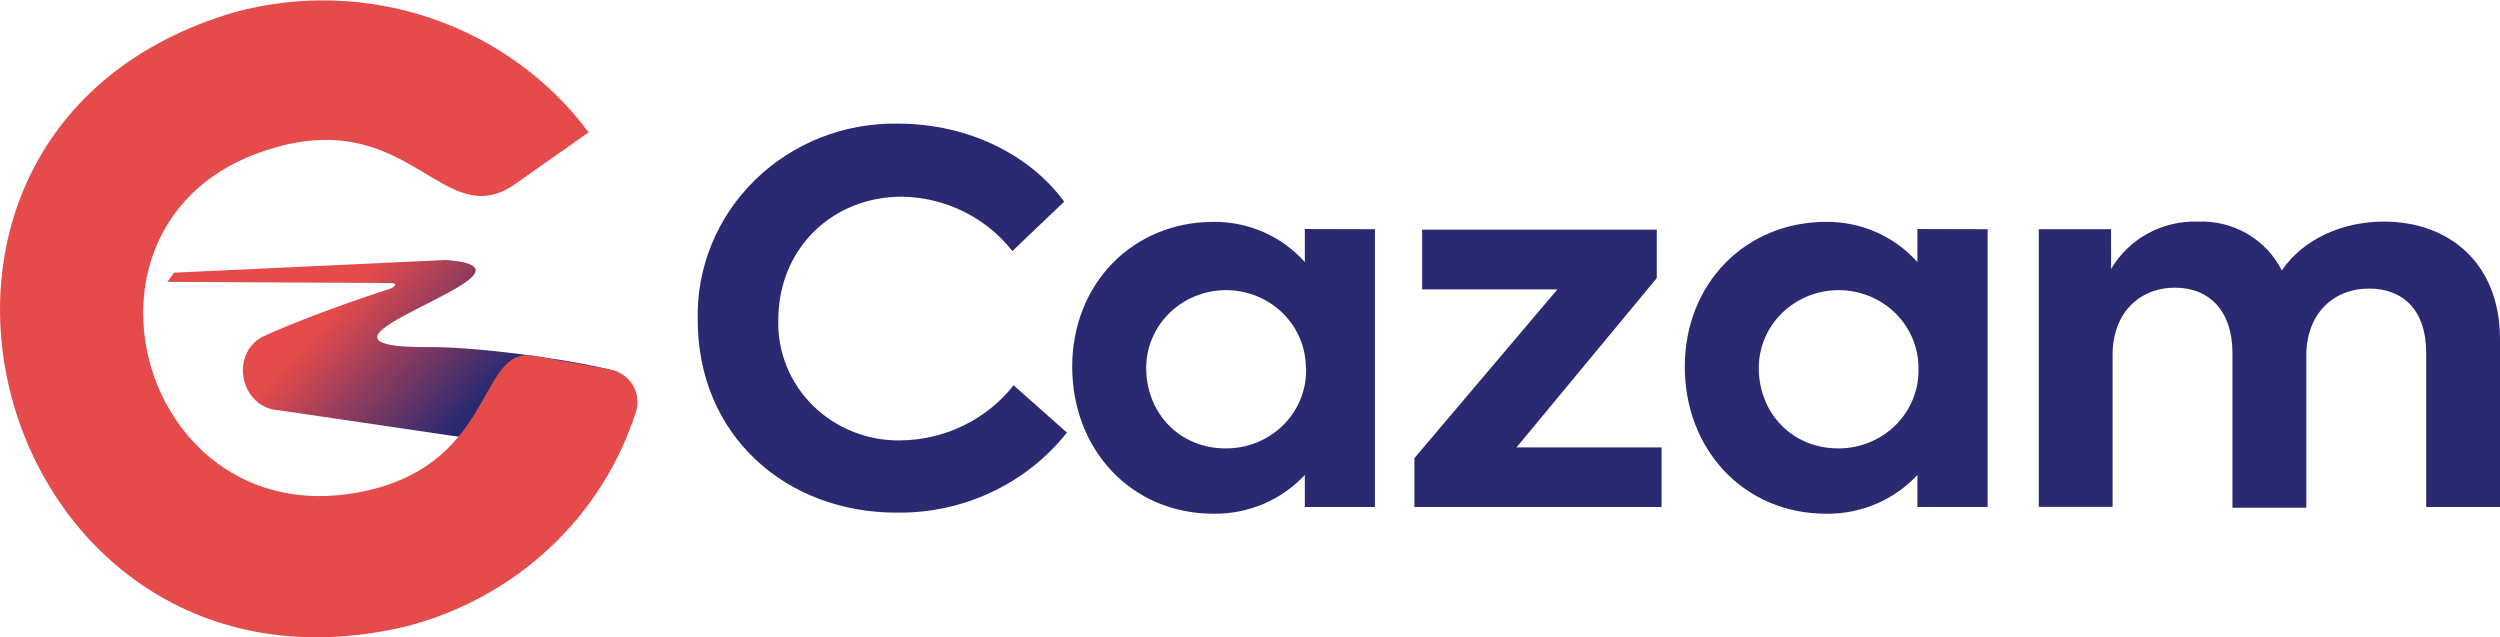
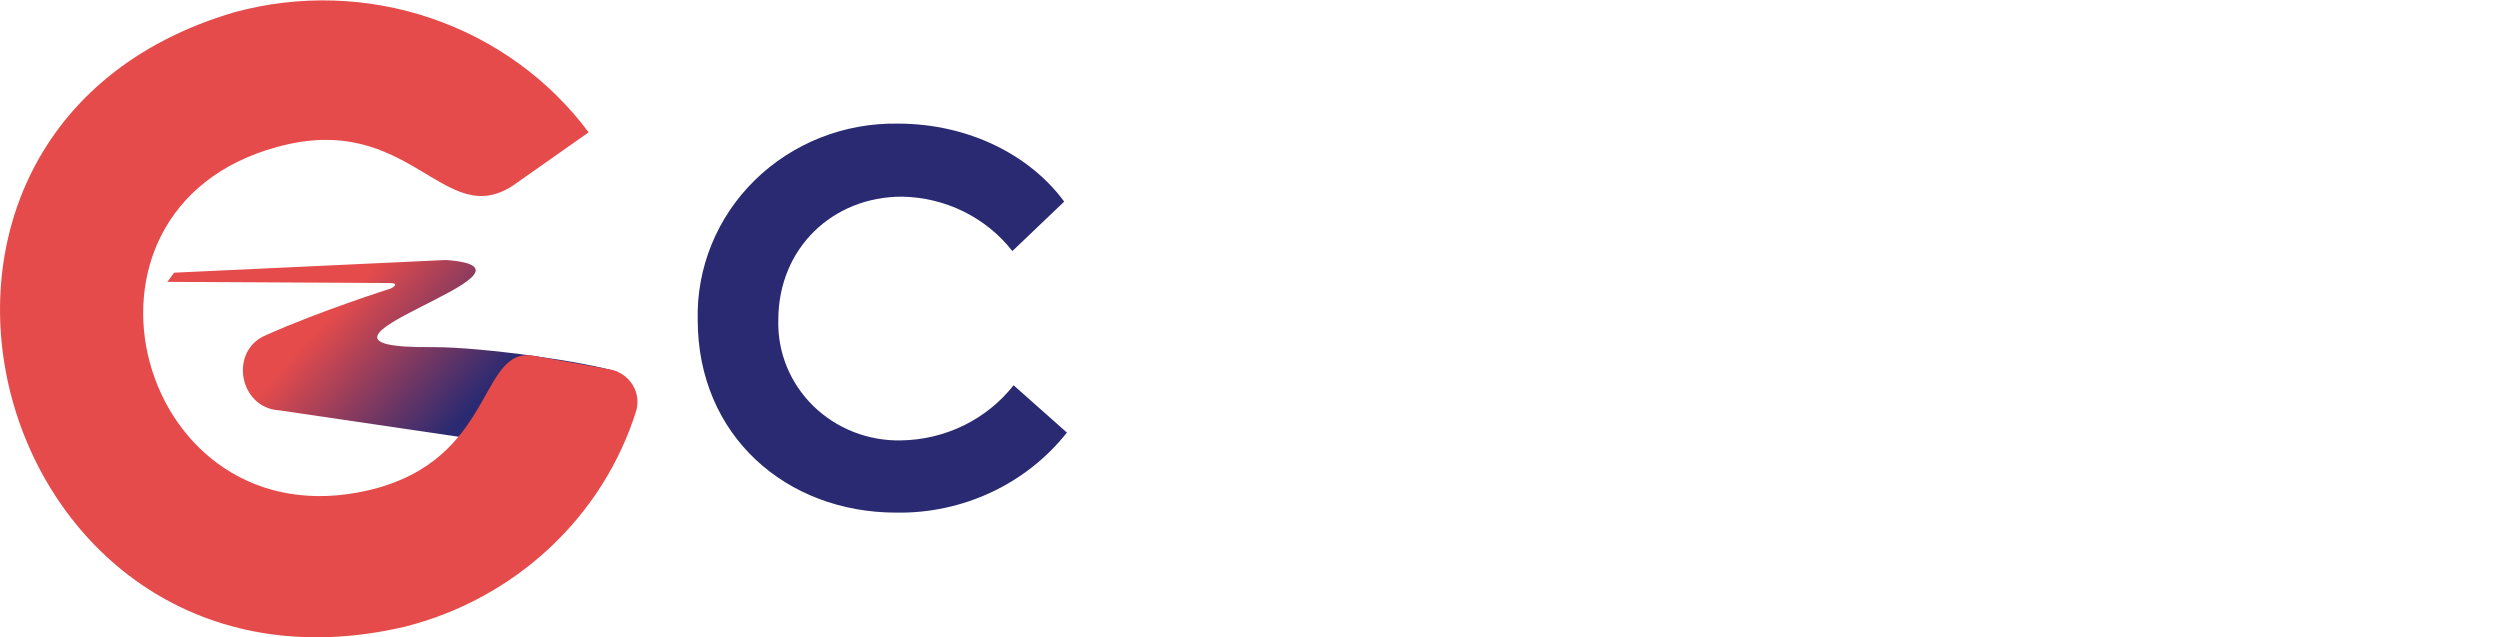
<svg xmlns="http://www.w3.org/2000/svg" width="153" height="39" viewBox="0 0 153 39" fill="none">
  <g clip-path="url(#clip0_24_2565)">
    <path d="M36.867 28.027L17.096 25.113C14.624 24.973 13.995 21.452 16.288 20.507C19.632 19.011 23.935 17.65 23.935 17.65C23.935 17.65 24.547 17.323 23.86 17.323L10.246 17.25L10.656 16.688L27.296 15.912C34.868 16.474 15.629 21.356 26.499 21.244C29.635 21.244 35.943 22.16 37.814 22.768" fill="url(#paint0_linear_24_2565)" />
    <path d="M24.807 38.348C-0.491 44.287 -10.529 8.043 14.37 0.742C18.319 -0.33 22.511 -0.2 26.381 1.115C30.252 2.43 33.617 4.867 36.024 8.099L31.403 11.35C27.14 14.162 25.096 6.744 16.964 8.993C2.842 12.835 8.421 33.336 22.595 29.995C30.358 28.145 29.272 21.204 32.645 21.772L37.312 22.605C37.6 22.657 37.873 22.767 38.114 22.929C38.355 23.091 38.559 23.3 38.711 23.544C38.863 23.788 38.961 24.06 38.997 24.343C39.034 24.626 39.008 24.913 38.923 25.186C37.915 28.369 36.09 31.248 33.619 33.551C31.149 35.854 28.116 37.505 24.807 38.348Z" fill="#E54B4B" />
    <path d="M42.7 19.579C42.66 17.998 42.949 16.427 43.549 14.958C44.148 13.489 45.047 12.153 46.19 11.031C47.333 9.909 48.697 9.024 50.201 8.428C51.705 7.832 53.316 7.539 54.939 7.565C59.329 7.565 63.077 9.533 65.128 12.34L61.957 15.366C61.162 14.348 60.141 13.52 58.969 12.943C57.797 12.366 56.506 12.056 55.193 12.036C50.965 12.036 47.633 15.186 47.633 19.584C47.605 20.555 47.779 21.52 48.145 22.423C48.512 23.326 49.063 24.147 49.765 24.836C50.467 25.525 51.306 26.068 52.23 26.432C53.154 26.795 54.145 26.973 55.141 26.952C56.477 26.933 57.791 26.62 58.984 26.035C60.178 25.451 61.22 24.61 62.032 23.578L65.295 26.474C64.066 28.026 62.482 29.276 60.669 30.127C58.856 30.977 56.865 31.404 54.853 31.373C48.112 31.373 42.7 26.66 42.7 19.579Z" fill="#2A2A72" />
-     <path d="M84.147 14.027V31.03H79.856V29.067C79.152 29.824 78.292 30.427 77.331 30.837C76.37 31.246 75.331 31.452 74.282 31.441C69.217 31.441 65.619 27.504 65.619 22.442C65.619 17.38 69.304 13.577 74.282 13.577C75.339 13.571 76.385 13.788 77.347 14.213C78.309 14.639 79.165 15.262 79.856 16.041V14.016L84.147 14.027ZM79.919 22.515C79.919 21.89 79.793 21.271 79.547 20.694C79.302 20.116 78.942 19.592 78.488 19.15C78.035 18.708 77.496 18.358 76.903 18.119C76.31 17.88 75.675 17.756 75.033 17.756C74.391 17.756 73.756 17.88 73.163 18.119C72.57 18.358 72.032 18.708 71.578 19.15C71.124 19.592 70.764 20.116 70.519 20.694C70.273 21.271 70.147 21.89 70.147 22.515C70.147 25.231 72.134 27.442 75.016 27.442C75.675 27.445 76.327 27.319 76.935 27.071C77.542 26.823 78.092 26.457 78.551 25.997C79.01 25.537 79.369 24.992 79.606 24.393C79.843 23.795 79.954 23.156 79.931 22.515H79.919Z" fill="#2A2A72" />
-     <path d="M101.688 27.38V31.03H86.561V28.038L95.312 17.711H87.035V14.056H101.394V17.02L92.811 27.38H101.688Z" fill="#2A2A72" />
-     <path d="M121.643 14.027V31.03H117.346V29.067C116.642 29.824 115.782 30.427 114.821 30.837C113.86 31.246 112.821 31.452 111.773 31.441C106.713 31.441 103.109 27.504 103.109 22.442C103.109 17.38 106.794 13.577 111.773 13.577C112.829 13.571 113.875 13.788 114.837 14.213C115.799 14.639 116.655 15.262 117.346 16.041V14.016L121.643 14.027ZM117.41 22.515C117.41 21.253 116.895 20.042 115.979 19.15C115.062 18.258 113.819 17.756 112.523 17.756C111.227 17.756 109.985 18.258 109.068 19.15C108.152 20.042 107.637 21.253 107.637 22.515C107.637 25.231 109.624 27.442 112.512 27.442C113.169 27.443 113.82 27.315 114.425 27.066C115.031 26.817 115.578 26.451 116.035 25.991C116.493 25.531 116.85 24.986 117.086 24.389C117.322 23.792 117.432 23.154 117.41 22.515Z" fill="#2A2A72" />
-     <path d="M153 20.765V31.03H148.483V21.598C148.483 18.915 147.011 17.661 144.989 17.661C142.783 17.661 141.148 19.219 141.148 21.75V31.075H136.626V21.598C136.626 19.039 135.217 17.605 133.103 17.605C130.989 17.605 129.291 19.101 129.291 21.722V31.019H124.774V14.027H129.198V16.463C129.729 15.553 130.505 14.802 131.443 14.29C132.38 13.779 133.444 13.526 134.518 13.561C135.579 13.52 136.629 13.781 137.54 14.313C138.451 14.844 139.183 15.623 139.647 16.553C140.929 14.652 143.331 13.561 145.896 13.561C149.864 13.561 153 16.086 153 20.765Z" fill="#2A2A72" />
  </g>
  <defs>
    <linearGradient id="paint0_linear_24_2565" x1="17.957" y1="16.12" x2="30.808" y2="27.73" gradientUnits="userSpaceOnUse">
      <stop offset="0.22" stop-color="#E54B4B" />
      <stop offset="0.81" stop-color="#2A2A72" />
    </linearGradient>
    <clipPath id="clip0_24_2565">
      <rect width="153" height="39" fill="white" />
    </clipPath>
  </defs>
</svg>